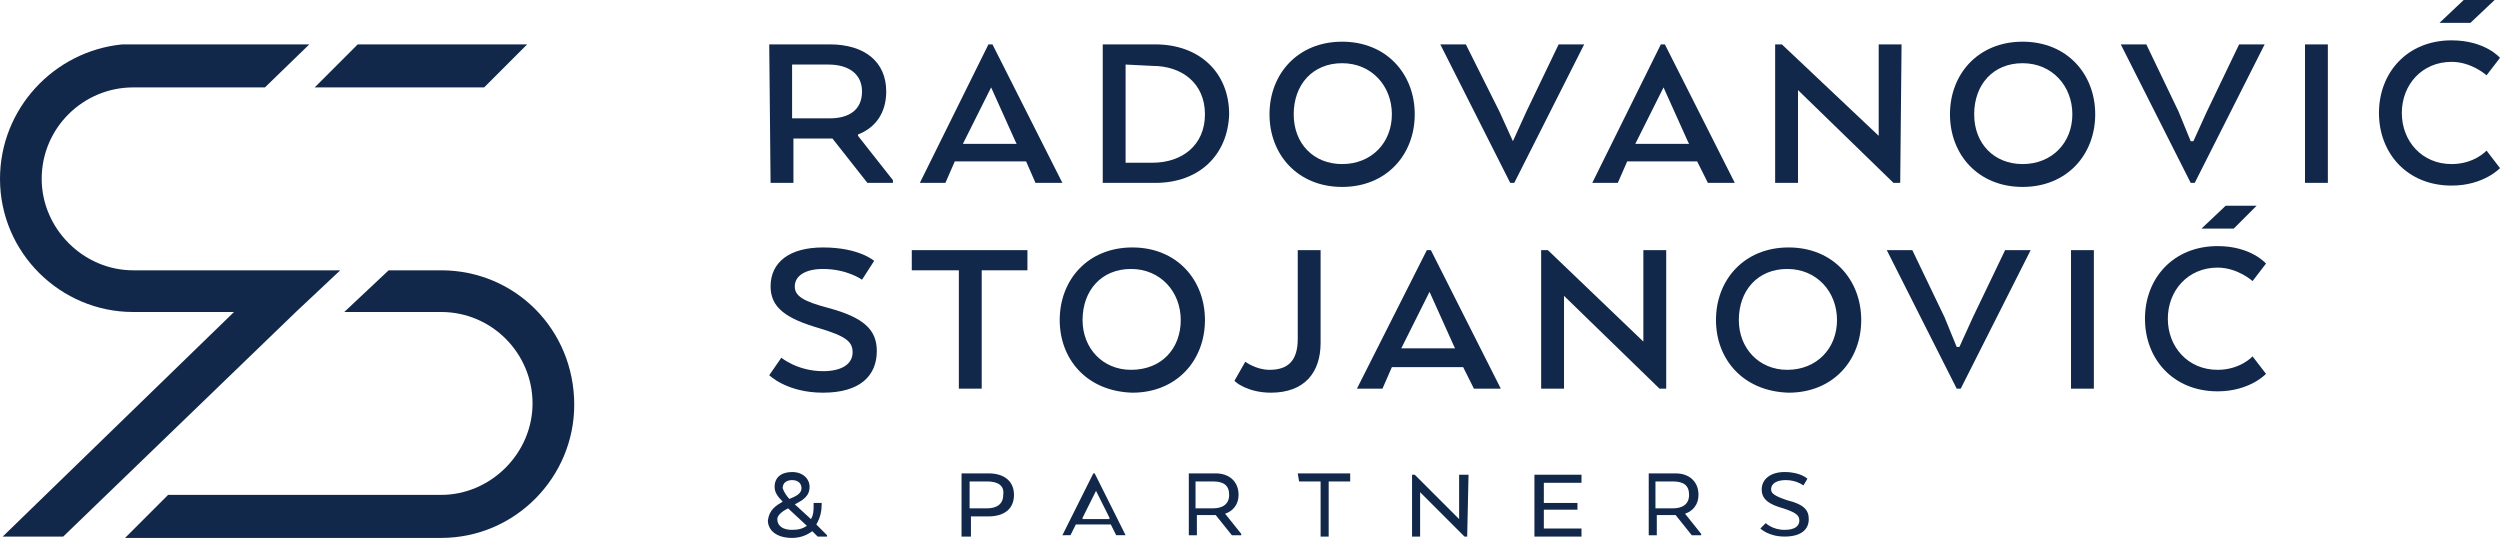
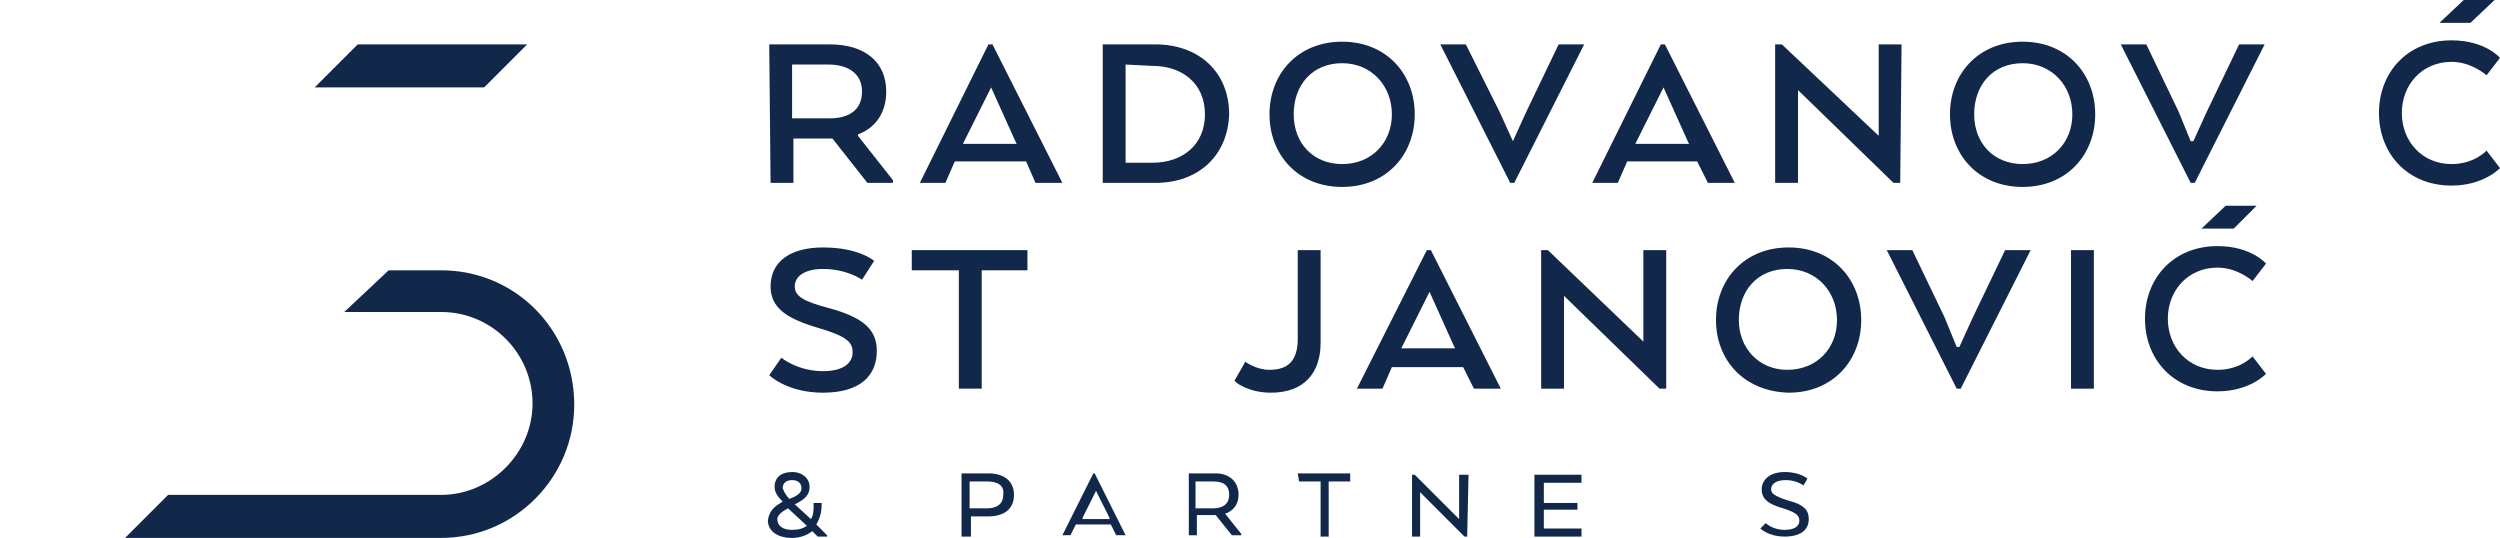
<svg xmlns="http://www.w3.org/2000/svg" version="1.1" id="Layer_1" x="0px" y="0px" viewBox="0 0 185.9 40" style="enable-background:new 0 0 185.9 40;" xml:space="preserve">
  <style type="text/css">
	.st0{fill:#12284B;}
</style>
  <g>
    <g>
-       <path class="st0" d="M25.3,20.1H9.9c-3.7,0-6.8-3.1-6.8-6.8c0-3.8,3.1-6.8,6.8-6.8h9.8L23,3.3l-13.9,0C4,3.8,0,8.1,0,13.3    c0,5.5,4.5,9.9,9.9,9.9h7.5L0.2,39.9h4.5L22,23.2L25.3,20.1z" />
      <path class="st0" d="M32.8,20.1h-3.9l-3.3,3.1h7.2c3.8,0,6.8,3.1,6.8,6.8s-3.1,6.8-6.8,6.8H12.5L9.3,40h23.5    c5.5,0,9.9-4.5,9.9-9.9C42.7,24.5,38.3,20.1,32.8,20.1z" />
      <polygon class="st0" points="39.2,3.3 26.6,3.3 23.4,6.5 36,6.5   " />
    </g>
    <g>
      <g>
        <path class="st0" d="M58.2,37.3L58.2,37.3c-0.4-0.4-0.6-0.7-0.6-1.1c0-0.7,0.5-1.1,1.3-1.1c0.8,0,1.3,0.5,1.3,1.1     c0,0.7-0.5,1-1.1,1.3l1.2,1.1c0.2-0.3,0.2-0.7,0.2-1v-0.2h0.6v0.1c0,0.5-0.1,1-0.4,1.5l0.8,0.8v0.1h-0.7l-0.4-0.4     C60,39.8,59.5,40,58.9,40c-1.2,0-1.8-0.6-1.8-1.3C57.2,37.9,57.7,37.6,58.2,37.3z M60,39.1l-1.4-1.3c-0.4,0.2-0.8,0.5-0.8,0.8     c0,0.5,0.4,0.8,1.1,0.8C59.4,39.4,59.7,39.3,60,39.1z M58.7,37.1c0.5-0.2,0.9-0.4,0.9-0.8c0-0.3-0.2-0.6-0.7-0.6     c-0.4,0-0.7,0.2-0.7,0.6C58.3,36.6,58.5,36.9,58.7,37.1z" />
        <path class="st0" d="M71.5,35.2h2c1.2,0,1.9,0.6,1.9,1.6c0,1.1-0.8,1.6-1.9,1.6h-1.3v1.5h-0.7V35.2z M73.4,35.8h-1.3v2h1.3     c0.7,0,1.2-0.3,1.2-1C74.7,36.1,74.2,35.8,73.4,35.8z" />
        <path class="st0" d="M81.3,35.2h0.1l2.3,4.6h-0.7l-0.4-0.8h-2.6l-0.4,0.8H79L81.3,35.2z M81.5,36.5L81.5,36.5l-1,2l0,0.1h2l0-0.1     L81.5,36.5z" />
        <path class="st0" d="M92.1,36.8c0,0.7-0.4,1.2-1,1.4v0l1.2,1.5v0.1h-0.7l-1.2-1.5H89v1.5h-0.6v-4.6h2     C91.4,35.2,92.1,35.8,92.1,36.8z M90.2,35.8h-1.3v2h1.3c0.7,0,1.2-0.3,1.2-1S91,35.8,90.2,35.8z" />
        <path class="st0" d="M96.5,35.2h3.9v0.6h-1.6v4.1h-0.6v-4.1h-1.6L96.5,35.2L96.5,35.2z" />
        <path class="st0" d="M109.1,39.9h-0.2l-3.3-3.3v3.3H105v-4.6h0.2l3.3,3.3v-3.3h0.7L109.1,39.9L109.1,39.9z" />
        <path class="st0" d="M117.3,37.9h-2.5v1.4h2.8v0.6h-3.5v-4.6h3.5v0.6h-2.8v1.5h2.5V37.9z" />
-         <path class="st0" d="M126.3,36.8c0,0.7-0.4,1.2-1,1.4v0l1.2,1.5v0.1h-0.7l-1.2-1.5h-1.4v1.5h-0.6v-4.6h2     C125.6,35.2,126.3,35.8,126.3,36.8z M124.4,35.8h-1.3v2h1.3c0.7,0,1.2-0.3,1.2-1S125.2,35.8,124.4,35.8z" />
        <path class="st0" d="M131.3,38.9c0,0,0.5,0.5,1.4,0.5c0.8,0,1.1-0.3,1.1-0.7c0-0.4-0.3-0.6-1.2-0.9c-1.1-0.3-1.6-0.7-1.6-1.4     c0-0.8,0.7-1.3,1.7-1.3c1.2,0,1.7,0.5,1.7,0.5l-0.3,0.5c0,0-0.5-0.4-1.3-0.4c-0.6,0-1.1,0.2-1.1,0.7c0,0.3,0.3,0.5,1.2,0.8     c1.2,0.3,1.6,0.7,1.6,1.4c0,0.8-0.6,1.3-1.8,1.3c-1.2,0-1.8-0.6-1.8-0.6L131.3,38.9z" />
      </g>
      <g>
        <path class="st0" d="M57.2,3.3h4.5c2.6,0,4.2,1.3,4.2,3.5c0,1.6-0.8,2.7-2.1,3.2v0.1l2.6,3.3v0.2h-1.9l-2.6-3.3h-2.9v3.3h-1.7     L57.2,3.3L57.2,3.3z M61.6,4.8h-2.7v4h2.8c1.4,0,2.4-0.6,2.4-2C64.1,5.5,63.1,4.8,61.6,4.8z" />
        <path class="st0" d="M73.5,3.3h0.3l5.2,10.3h-2L76.3,12H71l-0.7,1.6h-1.9L73.5,3.3z M73.7,6.5L73.7,6.5l-2,4l-0.1,0.2h4l-0.1-0.2     L73.7,6.5z" />
        <path class="st0" d="M85.9,13.6H82V3.3h3.9c3.3,0,5.5,2.1,5.5,5.2C91.3,11.5,89.2,13.6,85.9,13.6z M83.7,4.8v7.3h2     c2.2,0,3.9-1.3,3.9-3.6s-1.7-3.6-3.9-3.6L83.7,4.8L83.7,4.8z" />
        <path class="st0" d="M94.4,8.5c0-3,2.1-5.4,5.4-5.4s5.4,2.4,5.4,5.4c0,3-2.1,5.4-5.4,5.4C96.5,13.9,94.4,11.5,94.4,8.5z      M103.5,8.5c0-2.1-1.5-3.8-3.7-3.8s-3.6,1.6-3.6,3.8s1.5,3.7,3.6,3.7C102,12.2,103.5,10.6,103.5,8.5z" />
        <path class="st0" d="M112.5,10.5l1-2.2l2.4-5h1.9l-5.2,10.3h-0.3l-5.2-10.3h1.9l2.5,5L112.5,10.5L112.5,10.5z" />
        <path class="st0" d="M123.5,3.3h0.3l5.2,10.3h-2l-0.8-1.6H121l-0.7,1.6h-1.9L123.5,3.3z M123.7,6.5L123.7,6.5l-2,4l-0.1,0.2h4     l-0.1-0.2L123.7,6.5z" />
        <path class="st0" d="M141.3,13.6h-0.5l-7.1-6.9v6.9H132V3.3h0.5l7.2,6.8V3.3h1.7L141.3,13.6L141.3,13.6z" />
        <path class="st0" d="M145,8.5c0-3,2.1-5.4,5.4-5.4c3.3,0,5.4,2.4,5.4,5.4c0,3-2.1,5.4-5.4,5.4C147.1,13.9,145,11.5,145,8.5z      M154.1,8.5c0-2.1-1.5-3.8-3.7-3.8s-3.6,1.6-3.6,3.8s1.5,3.7,3.6,3.7C152.6,12.2,154.1,10.6,154.1,8.5z" />
        <path class="st0" d="M163.1,10.5l1-2.2l2.4-5h1.9l-5.2,10.3h-0.3l-5.2-10.3h1.9l2.4,5l0.9,2.2H163.1z" />
-         <path class="st0" d="M173.1,13.6h-1.7V3.3h1.7V13.6z" />
        <path class="st0" d="M185.9,12.5c0,0-1.2,1.3-3.6,1.3c-3.3,0-5.4-2.4-5.4-5.4c0-3,2.1-5.4,5.4-5.4c2.5,0,3.6,1.3,3.6,1.3l-1,1.3     c0,0-1.1-1-2.6-1c-2.2,0-3.7,1.7-3.7,3.8s1.5,3.8,3.7,3.8c1.7,0,2.6-1,2.6-1L185.9,12.5z" />
        <polygon class="st0" points="181.4,1.7 183.2,0 185.5,0 183.7,1.7    " />
      </g>
      <g>
        <path class="st0" d="M58.1,26.6c0,0,1.2,1,3.1,1c1.5,0,2.2-0.6,2.2-1.4c0-0.8-0.5-1.2-2.5-1.8c-2.4-0.7-3.6-1.5-3.6-3.1     c0-1.8,1.4-2.9,3.9-2.9c2.7,0,3.8,1,3.8,1l-0.9,1.4c0,0-1.1-0.8-2.9-0.8c-1.3,0-2.1,0.5-2.1,1.3c0,0.7,0.6,1.1,2.5,1.6     c2.6,0.7,3.6,1.6,3.6,3.2c0,1.8-1.2,3.1-4,3.1c-2.7,0-4-1.3-4-1.3L58.1,26.6z" />
        <path class="st0" d="M67.8,18.6h8.6v1.5H73v8.8h-1.7v-8.8h-3.5V18.6z" />
-         <path class="st0" d="M78.8,23.8c0-3,2.1-5.4,5.4-5.4s5.4,2.4,5.4,5.4c0,3-2.1,5.4-5.4,5.4C80.8,29.1,78.8,26.7,78.8,23.8z      M87.8,23.8c0-2.1-1.5-3.8-3.7-3.8s-3.6,1.6-3.6,3.8c0,2.1,1.5,3.7,3.6,3.7C86.4,27.5,87.8,25.9,87.8,23.8z" />
        <path class="st0" d="M92.6,26.9c0,0,0.8,0.6,1.8,0.6c1.4,0,2.1-0.7,2.1-2.3v-6.6h1.7v6.9c0,2.2-1.2,3.7-3.7,3.7     c-1.7,0-2.7-0.8-2.7-0.9L92.6,26.9z" />
        <path class="st0" d="M106.1,18.6h0.3l5.2,10.3h-2l-0.8-1.6h-5.3l-0.7,1.6h-1.9L106.1,18.6z M106.3,21.7L106.3,21.7l-2,4l-0.1,0.2     h4l-0.1-0.2L106.3,21.7z" />
        <path class="st0" d="M123.9,28.9h-0.5l-7.1-6.9v6.9h-1.7V18.6h0.5l7.1,6.8v-6.8h1.7L123.9,28.9L123.9,28.9z" />
        <path class="st0" d="M127.6,23.8c0-3,2.1-5.4,5.4-5.4c3.3,0,5.4,2.4,5.4,5.4c0,3-2.1,5.4-5.4,5.4     C129.6,29.1,127.6,26.7,127.6,23.8z M136.6,23.8c0-2.1-1.5-3.8-3.7-3.8c-2.2,0-3.6,1.6-3.6,3.8c0,2.1,1.5,3.7,3.6,3.7     C135.1,27.5,136.6,25.9,136.6,23.8z" />
        <path class="st0" d="M145.7,25.8l1-2.2l2.4-5h1.9l-5.2,10.3h-0.3l-5.2-10.3h1.9l2.4,5l0.9,2.2L145.7,25.8L145.7,25.8z" />
        <path class="st0" d="M155.7,28.9H154V18.6h1.7V28.9z" />
        <path class="st0" d="M168.5,27.8c0,0-1.2,1.3-3.6,1.3c-3.3,0-5.4-2.4-5.4-5.4c0-3,2.1-5.4,5.4-5.4c2.5,0,3.6,1.3,3.6,1.3l-1,1.3     c0,0-1.1-1-2.6-1c-2.2,0-3.7,1.7-3.7,3.8s1.5,3.8,3.7,3.8c1.7,0,2.6-1,2.6-1L168.5,27.8z" />
        <polygon class="st0" points="163.7,17 165.5,15.3 167.8,15.3 166.1,17    " />
      </g>
    </g>
  </g>
</svg>